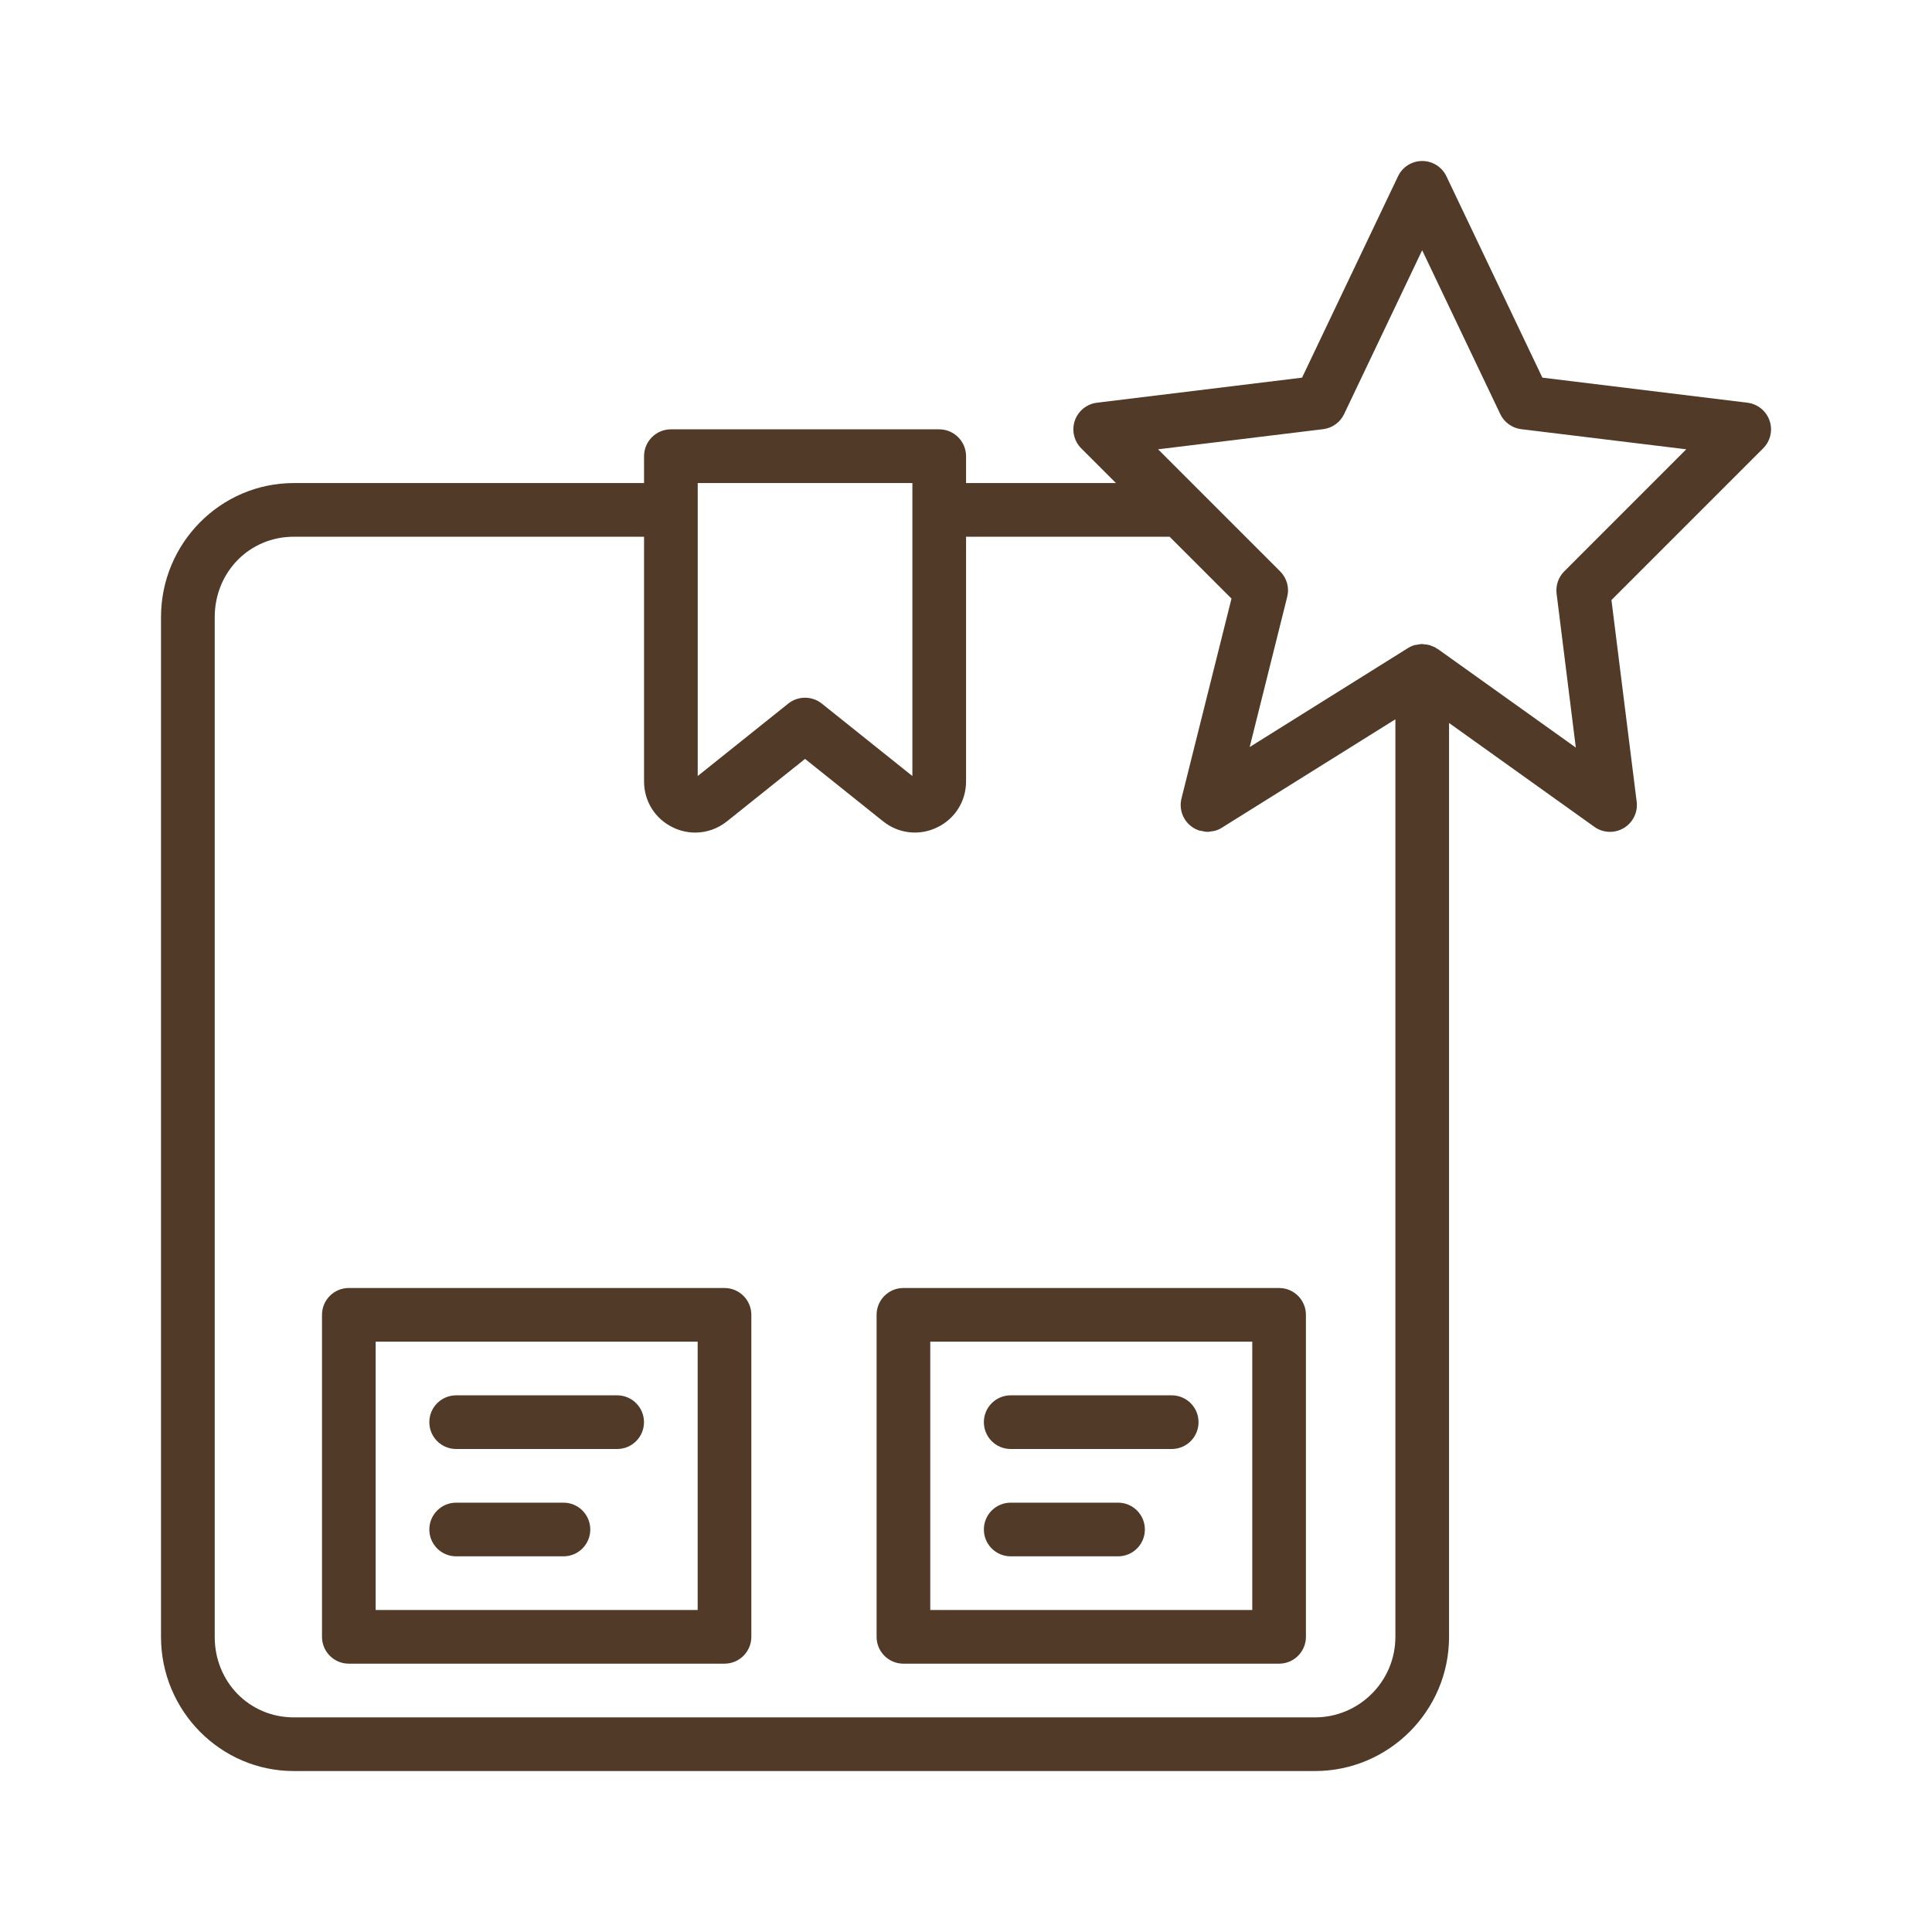
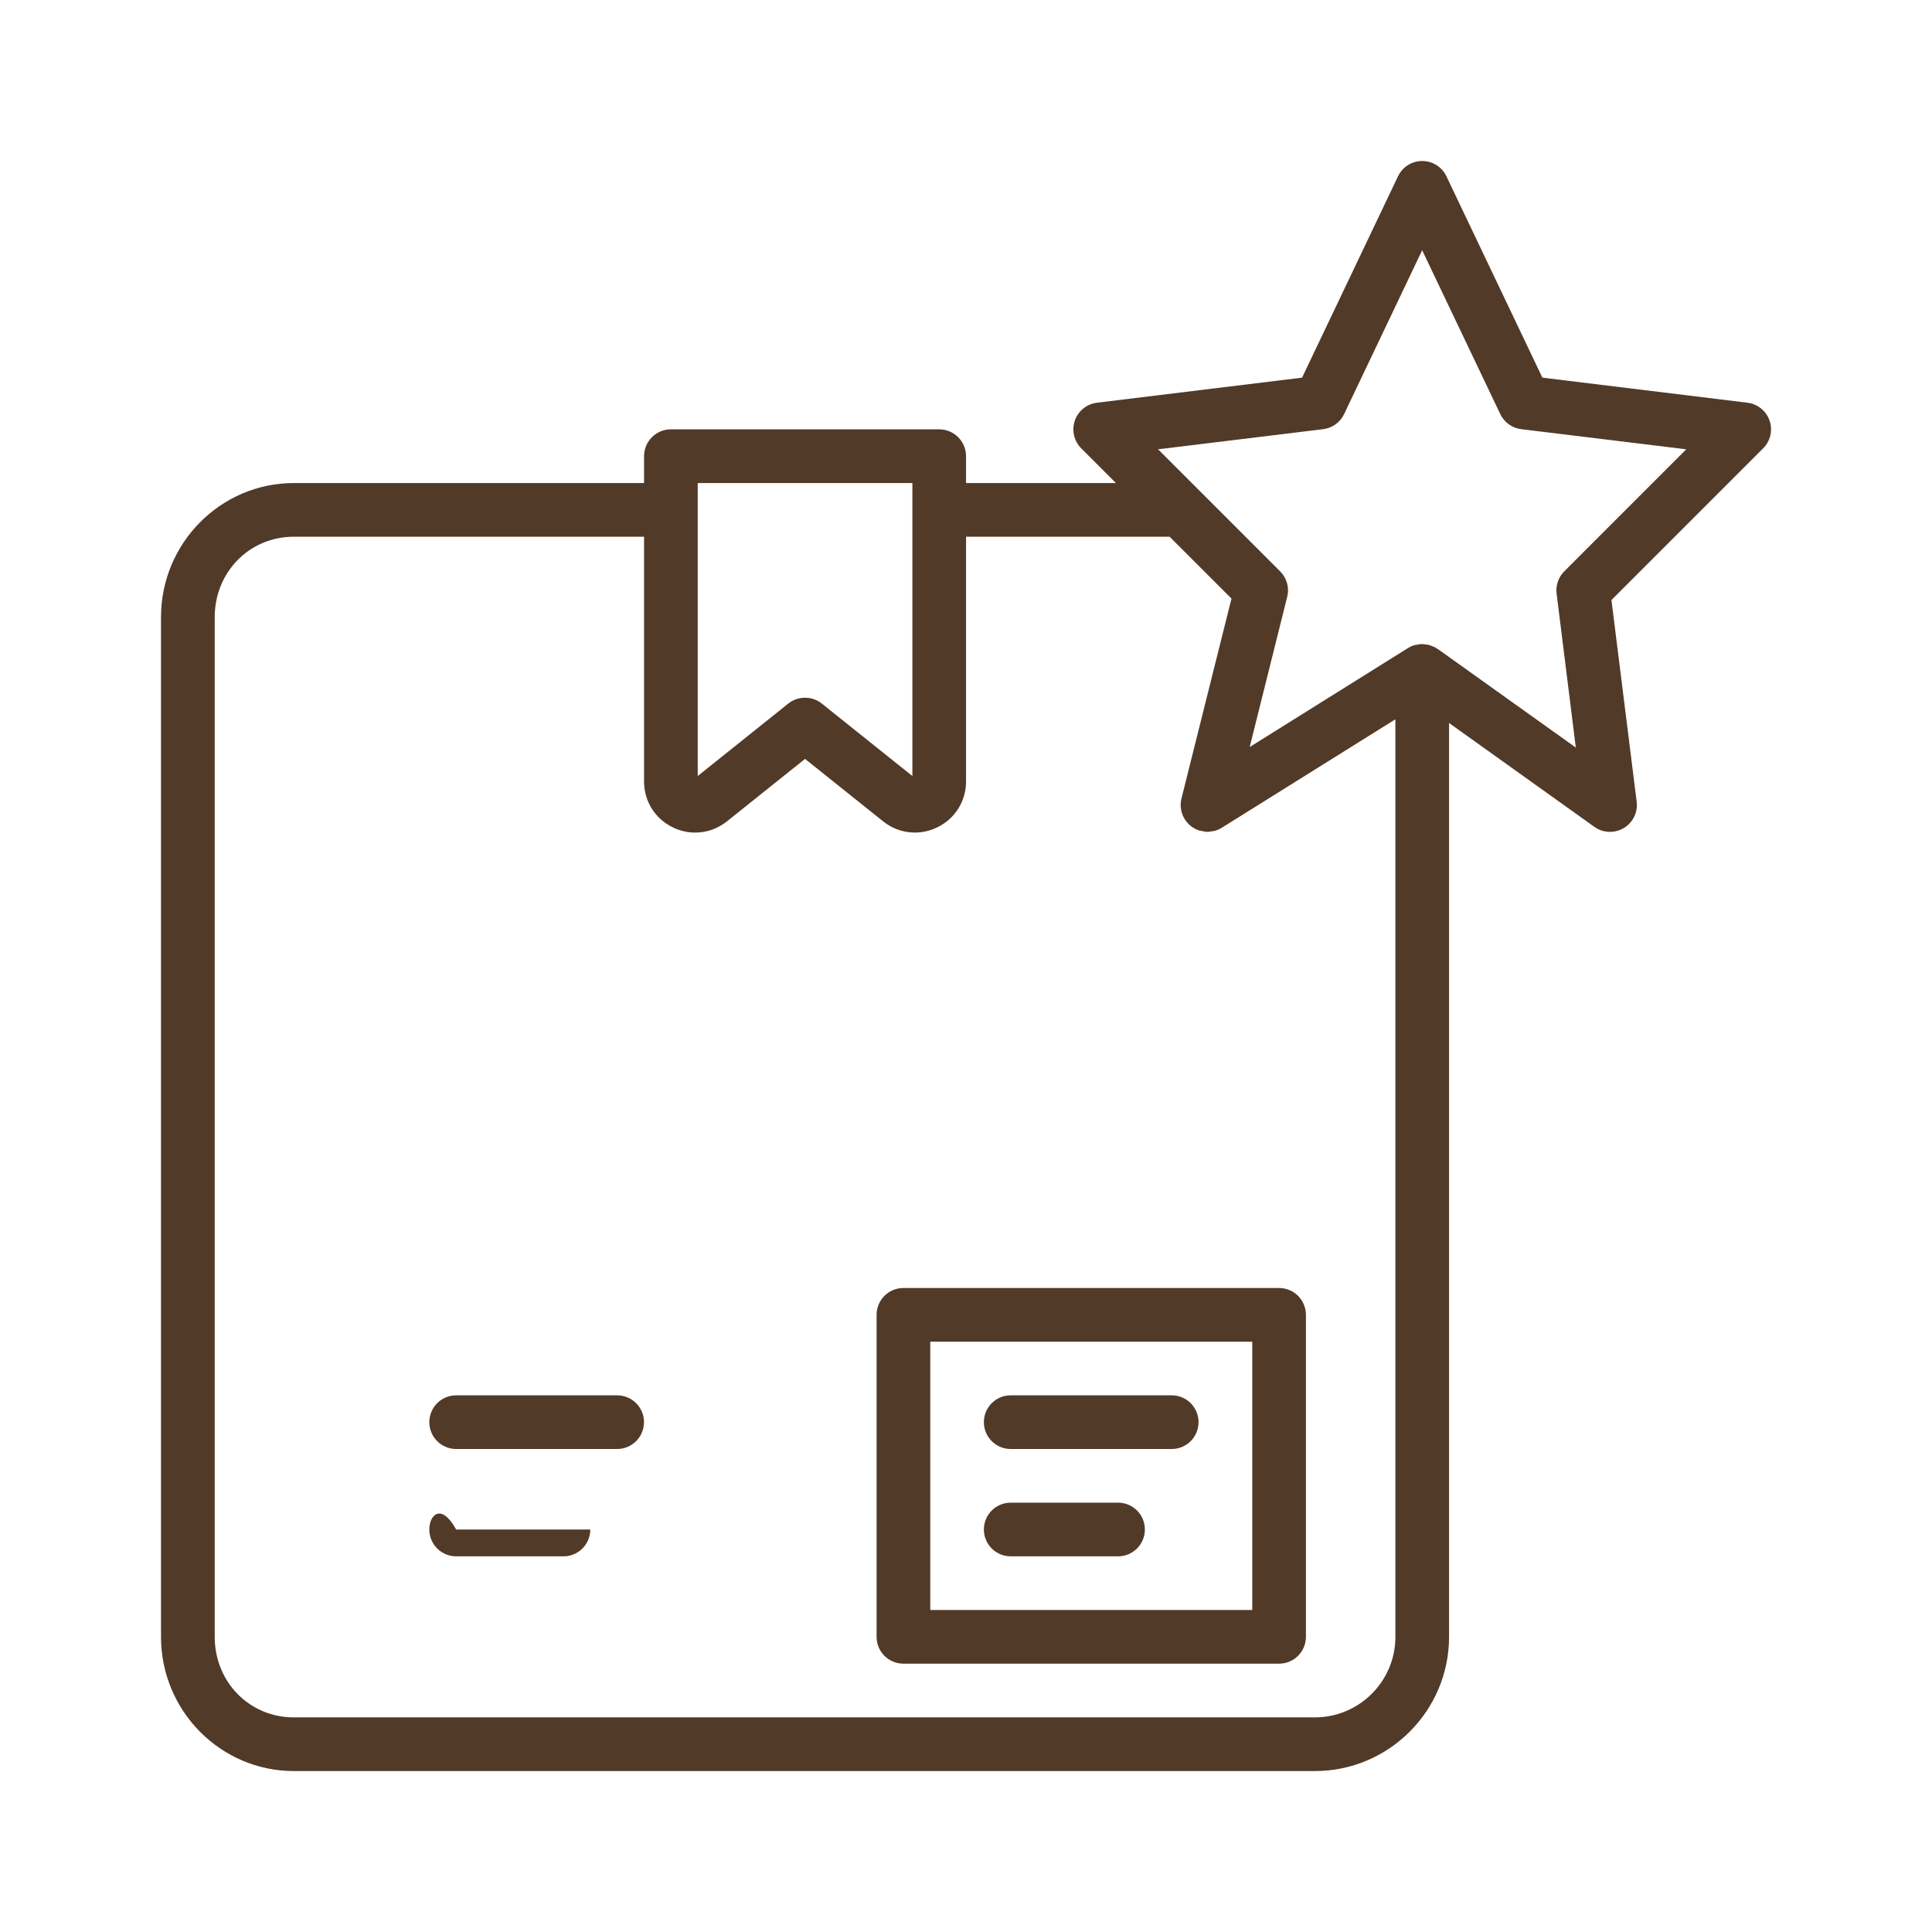
<svg xmlns="http://www.w3.org/2000/svg" width="36" height="36" viewBox="0 0 36 36" fill="none">
-   <path fill-rule="evenodd" clip-rule="evenodd" d="M7 30H13V25H7V30ZM13.5 24H6.499C6.223 24 6 24.224 6 24.5V30.5C6 30.776 6.223 31 6.499 31H13.5C13.776 31 14 30.776 14 30.5V24.5C14 24.224 13.776 24 13.5 24Z" fill="#523A28" />
  <path fill-rule="evenodd" clip-rule="evenodd" d="M17.334 30H23.334V25H17.334V30ZM23.834 24H16.833C16.557 24 16.334 24.224 16.334 24.5V30.5C16.334 30.776 16.557 31 16.833 31H23.834C24.11 31 24.334 30.776 24.334 30.5V24.5C24.334 24.224 24.11 24 23.834 24Z" fill="#523A28" />
  <path fill-rule="evenodd" clip-rule="evenodd" d="M8.5 27H11.5C11.776 27 12 26.776 12 26.5C12 26.224 11.776 26 11.5 26H8.5C8.223 26 8 26.224 8 26.5C8 26.776 8.223 27 8.5 27Z" fill="#523A28" />
  <path fill-rule="evenodd" clip-rule="evenodd" d="M18.833 27H21.833C22.11 27 22.333 26.776 22.333 26.5C22.333 26.224 22.11 26 21.833 26H18.833C18.556 26 18.333 26.224 18.333 26.5C18.333 26.776 18.556 27 18.833 27Z" fill="#523A28" />
-   <path fill-rule="evenodd" clip-rule="evenodd" d="M8.5 29H10.5C10.776 29 10.999 28.776 10.999 28.5C10.999 28.224 10.776 28 10.5 28H8.5C8.223 28 8 28.224 8 28.5C8 28.776 8.223 29 8.5 29Z" fill="#523A28" />
+   <path fill-rule="evenodd" clip-rule="evenodd" d="M8.5 29H10.5C10.776 29 10.999 28.776 10.999 28.5H8.5C8.223 28 8 28.224 8 28.5C8 28.776 8.223 29 8.5 29Z" fill="#523A28" />
  <path fill-rule="evenodd" clip-rule="evenodd" d="M18.833 29H20.833C21.11 29 21.333 28.776 21.333 28.5C21.333 28.224 21.11 28 20.833 28H18.833C18.556 28 18.333 28.224 18.333 28.5C18.333 28.776 18.556 29 18.833 29Z" fill="#523A28" />
  <path fill-rule="evenodd" clip-rule="evenodd" d="M29.147 10.647C29.038 10.756 28.986 10.909 29.005 11.062L29.363 13.93L26.791 12.093C26.784 12.088 26.775 12.086 26.768 12.082C26.759 12.076 26.752 12.068 26.742 12.063C26.724 12.053 26.705 12.048 26.686 12.04C26.669 12.034 26.654 12.026 26.637 12.021C26.602 12.011 26.566 12.007 26.529 12.005C26.519 12.004 26.51 12 26.5 12C26.498 12 26.497 12.001 26.495 12.001C26.464 12.001 26.434 12.008 26.404 12.014C26.39 12.016 26.375 12.016 26.361 12.02C26.317 12.033 26.275 12.051 26.235 12.076L23.286 13.92L23.985 11.122C24.029 10.951 23.978 10.771 23.854 10.647L21.579 8.372L24.655 7.997C24.825 7.976 24.973 7.87 25.046 7.715L26.5 4.663L27.955 7.715C28.028 7.87 28.176 7.976 28.345 7.997L31.421 8.372L29.147 10.647ZM24.5 32.001H5.475C4.648 32.001 4.001 31.341 4.001 30.501V11.501C4.001 10.66 4.648 10.001 5.475 10.001H12.001V14.561C12.001 14.93 12.207 15.259 12.54 15.418C12.673 15.483 12.814 15.514 12.954 15.514C13.165 15.514 13.373 15.443 13.547 15.304L15.001 14.141L16.455 15.304C16.742 15.534 17.128 15.579 17.461 15.418C17.794 15.259 18.001 14.93 18.001 14.561V10.001H21.794L22.947 11.154L22.015 14.879C21.966 15.077 22.042 15.285 22.207 15.405C22.25 15.436 22.296 15.459 22.344 15.475C22.359 15.48 22.374 15.48 22.389 15.483C22.424 15.491 22.458 15.499 22.493 15.5C22.495 15.5 22.498 15.501 22.501 15.501C22.527 15.501 22.552 15.494 22.578 15.49C22.596 15.487 22.615 15.487 22.633 15.482C22.679 15.47 22.724 15.451 22.765 15.425L26.001 13.403V30.501C26.001 31.328 25.328 32.001 24.5 32.001ZM13.001 9.001H17.001V14.46L15.313 13.11C15.222 13.037 15.111 13.001 15.001 13.001C14.89 13.001 14.78 13.037 14.688 13.11L13.001 14.46V9.001ZM32.973 7.837C32.911 7.657 32.751 7.527 32.561 7.504L28.74 7.037L26.952 3.285C26.869 3.111 26.694 3 26.501 3C26.308 3 26.132 3.111 26.05 3.285L24.262 7.037L20.44 7.504C20.25 7.527 20.091 7.657 20.028 7.837C19.966 8.018 20.012 8.219 20.147 8.354L20.794 9.001H18.001V8.501C18.001 8.225 17.777 8 17.501 8H12.501C12.224 8 12.001 8.225 12.001 8.501V9.001H5.475C4.11 9.001 3 10.122 3 11.501V30.5C3 31.879 4.11 33.001 5.475 33.001H24.501C25.879 33.001 27.001 31.879 27.001 30.5V13.472L29.71 15.408C29.871 15.523 30.086 15.531 30.256 15.43C30.427 15.328 30.522 15.136 30.497 14.939L30.027 11.181L32.854 8.354C32.989 8.219 33.036 8.018 32.973 7.837Z" fill="#523A28" />
</svg>